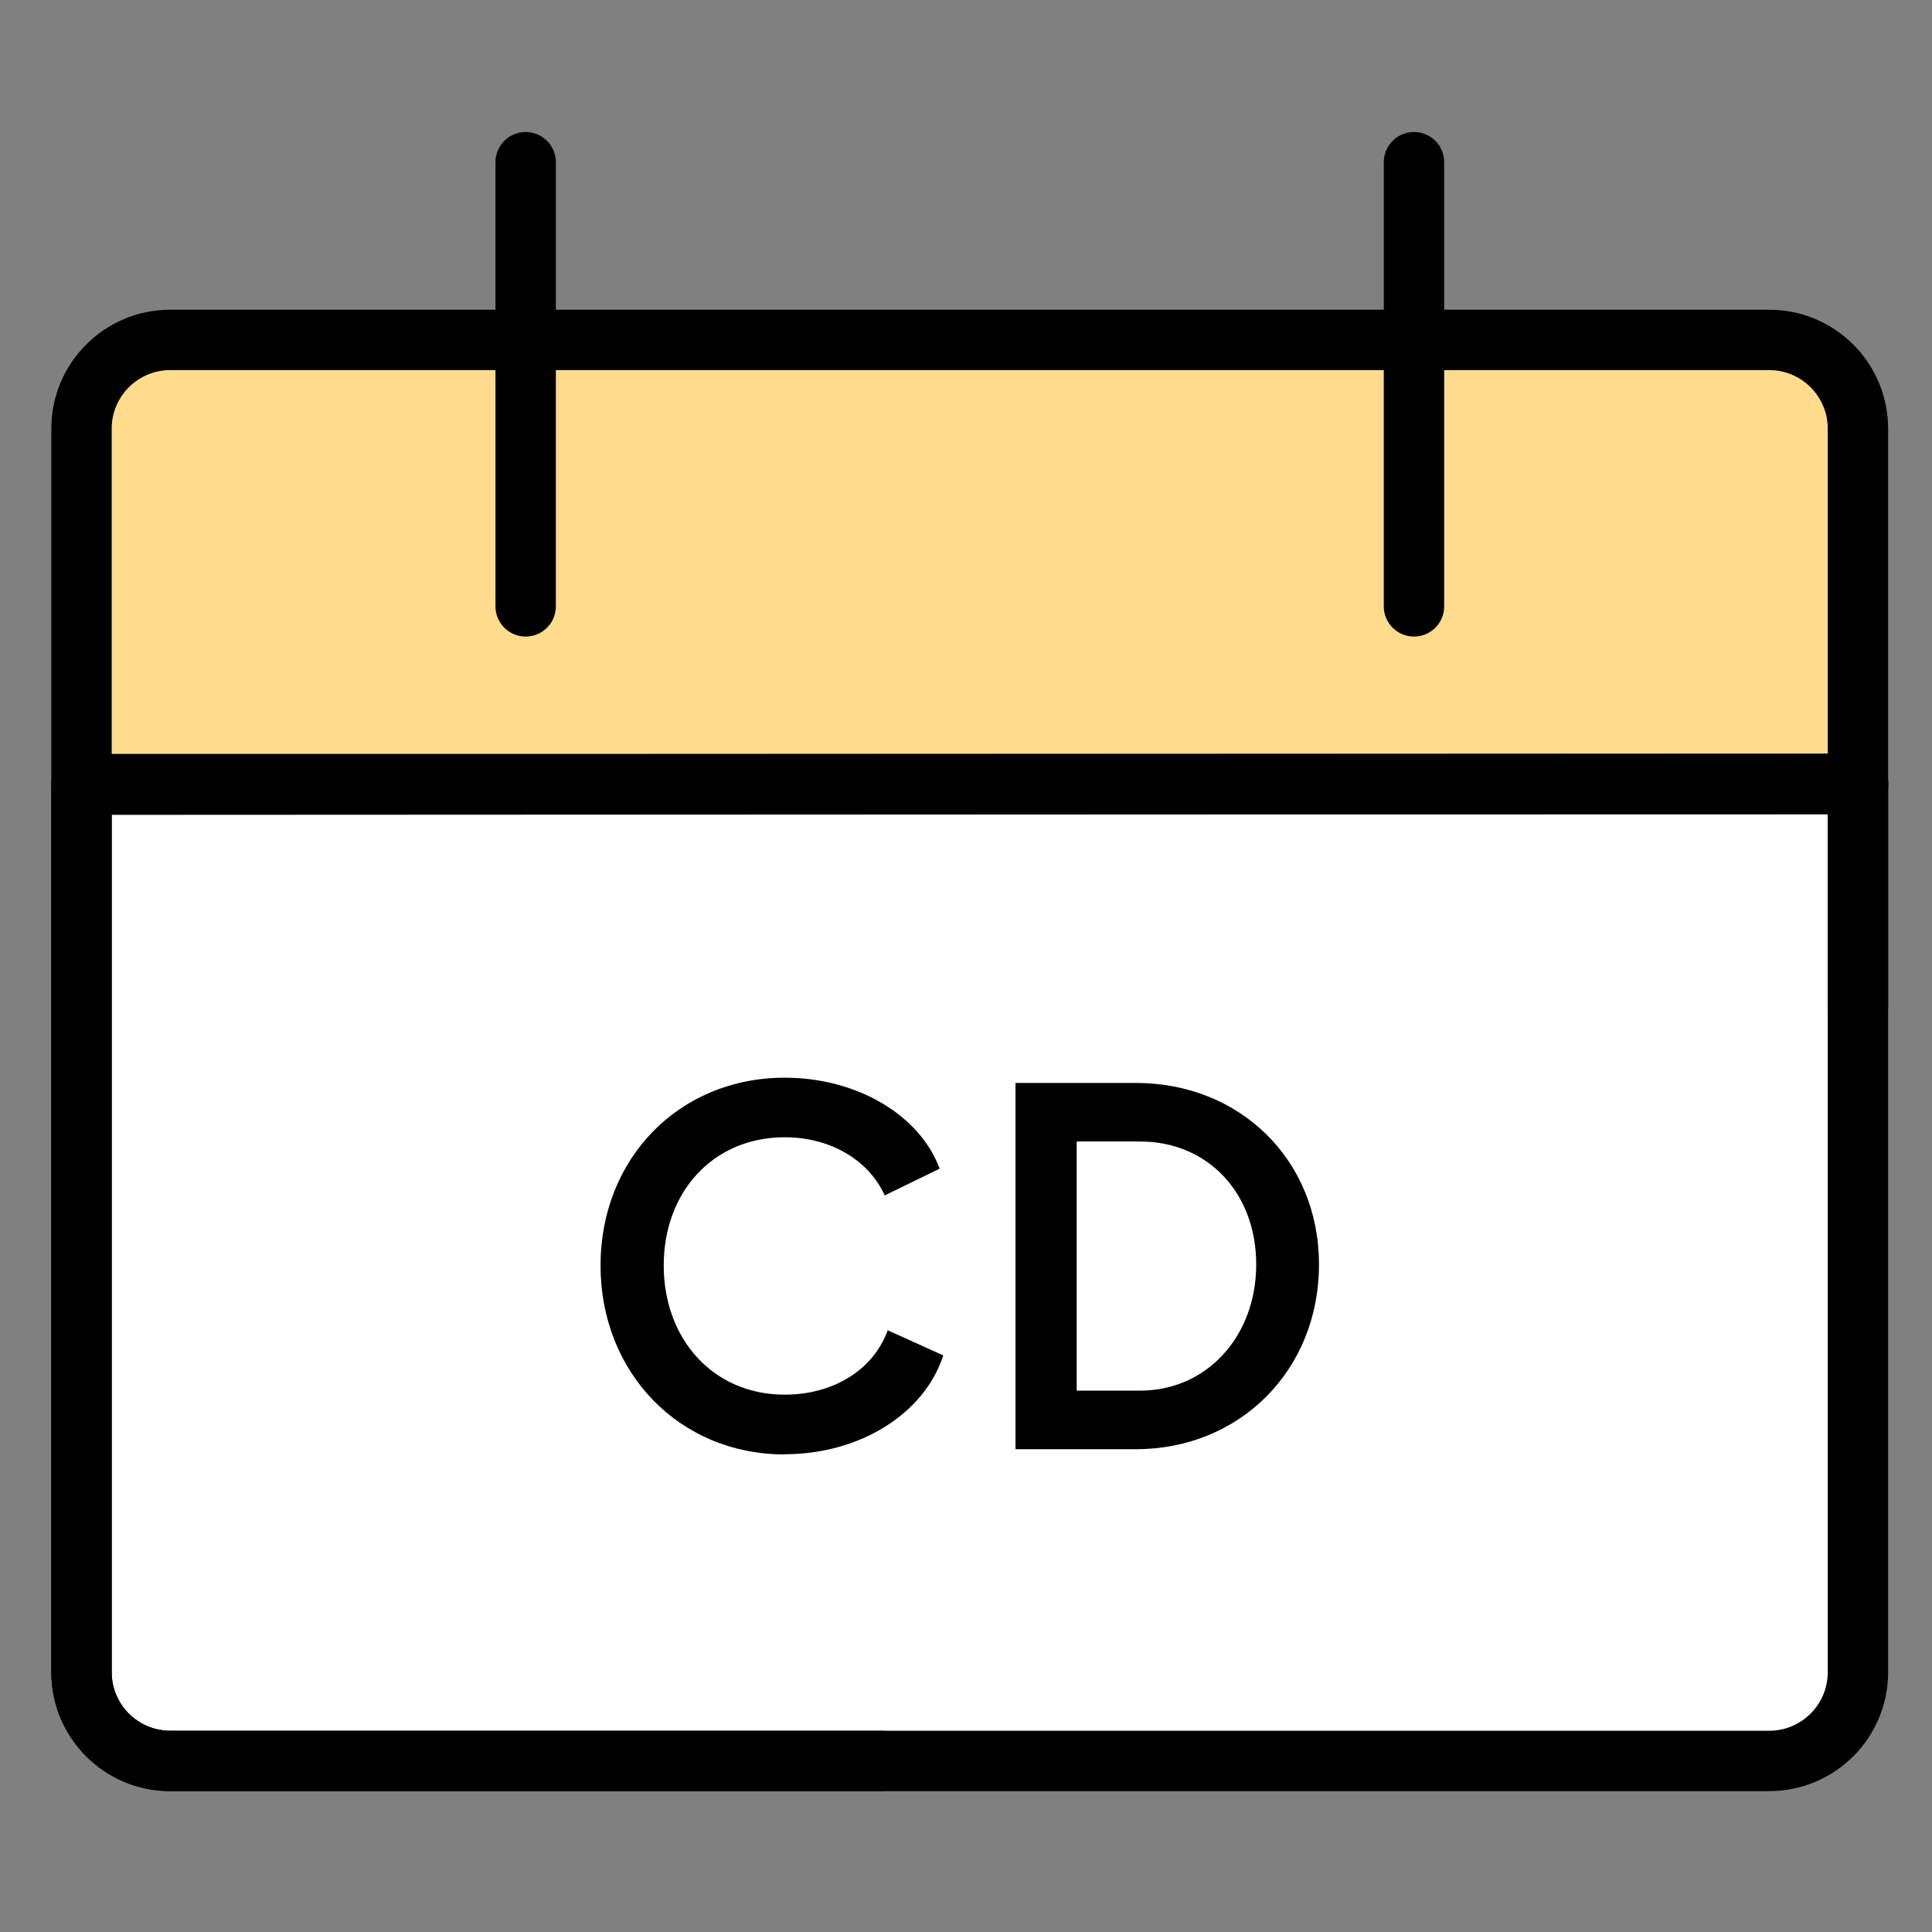
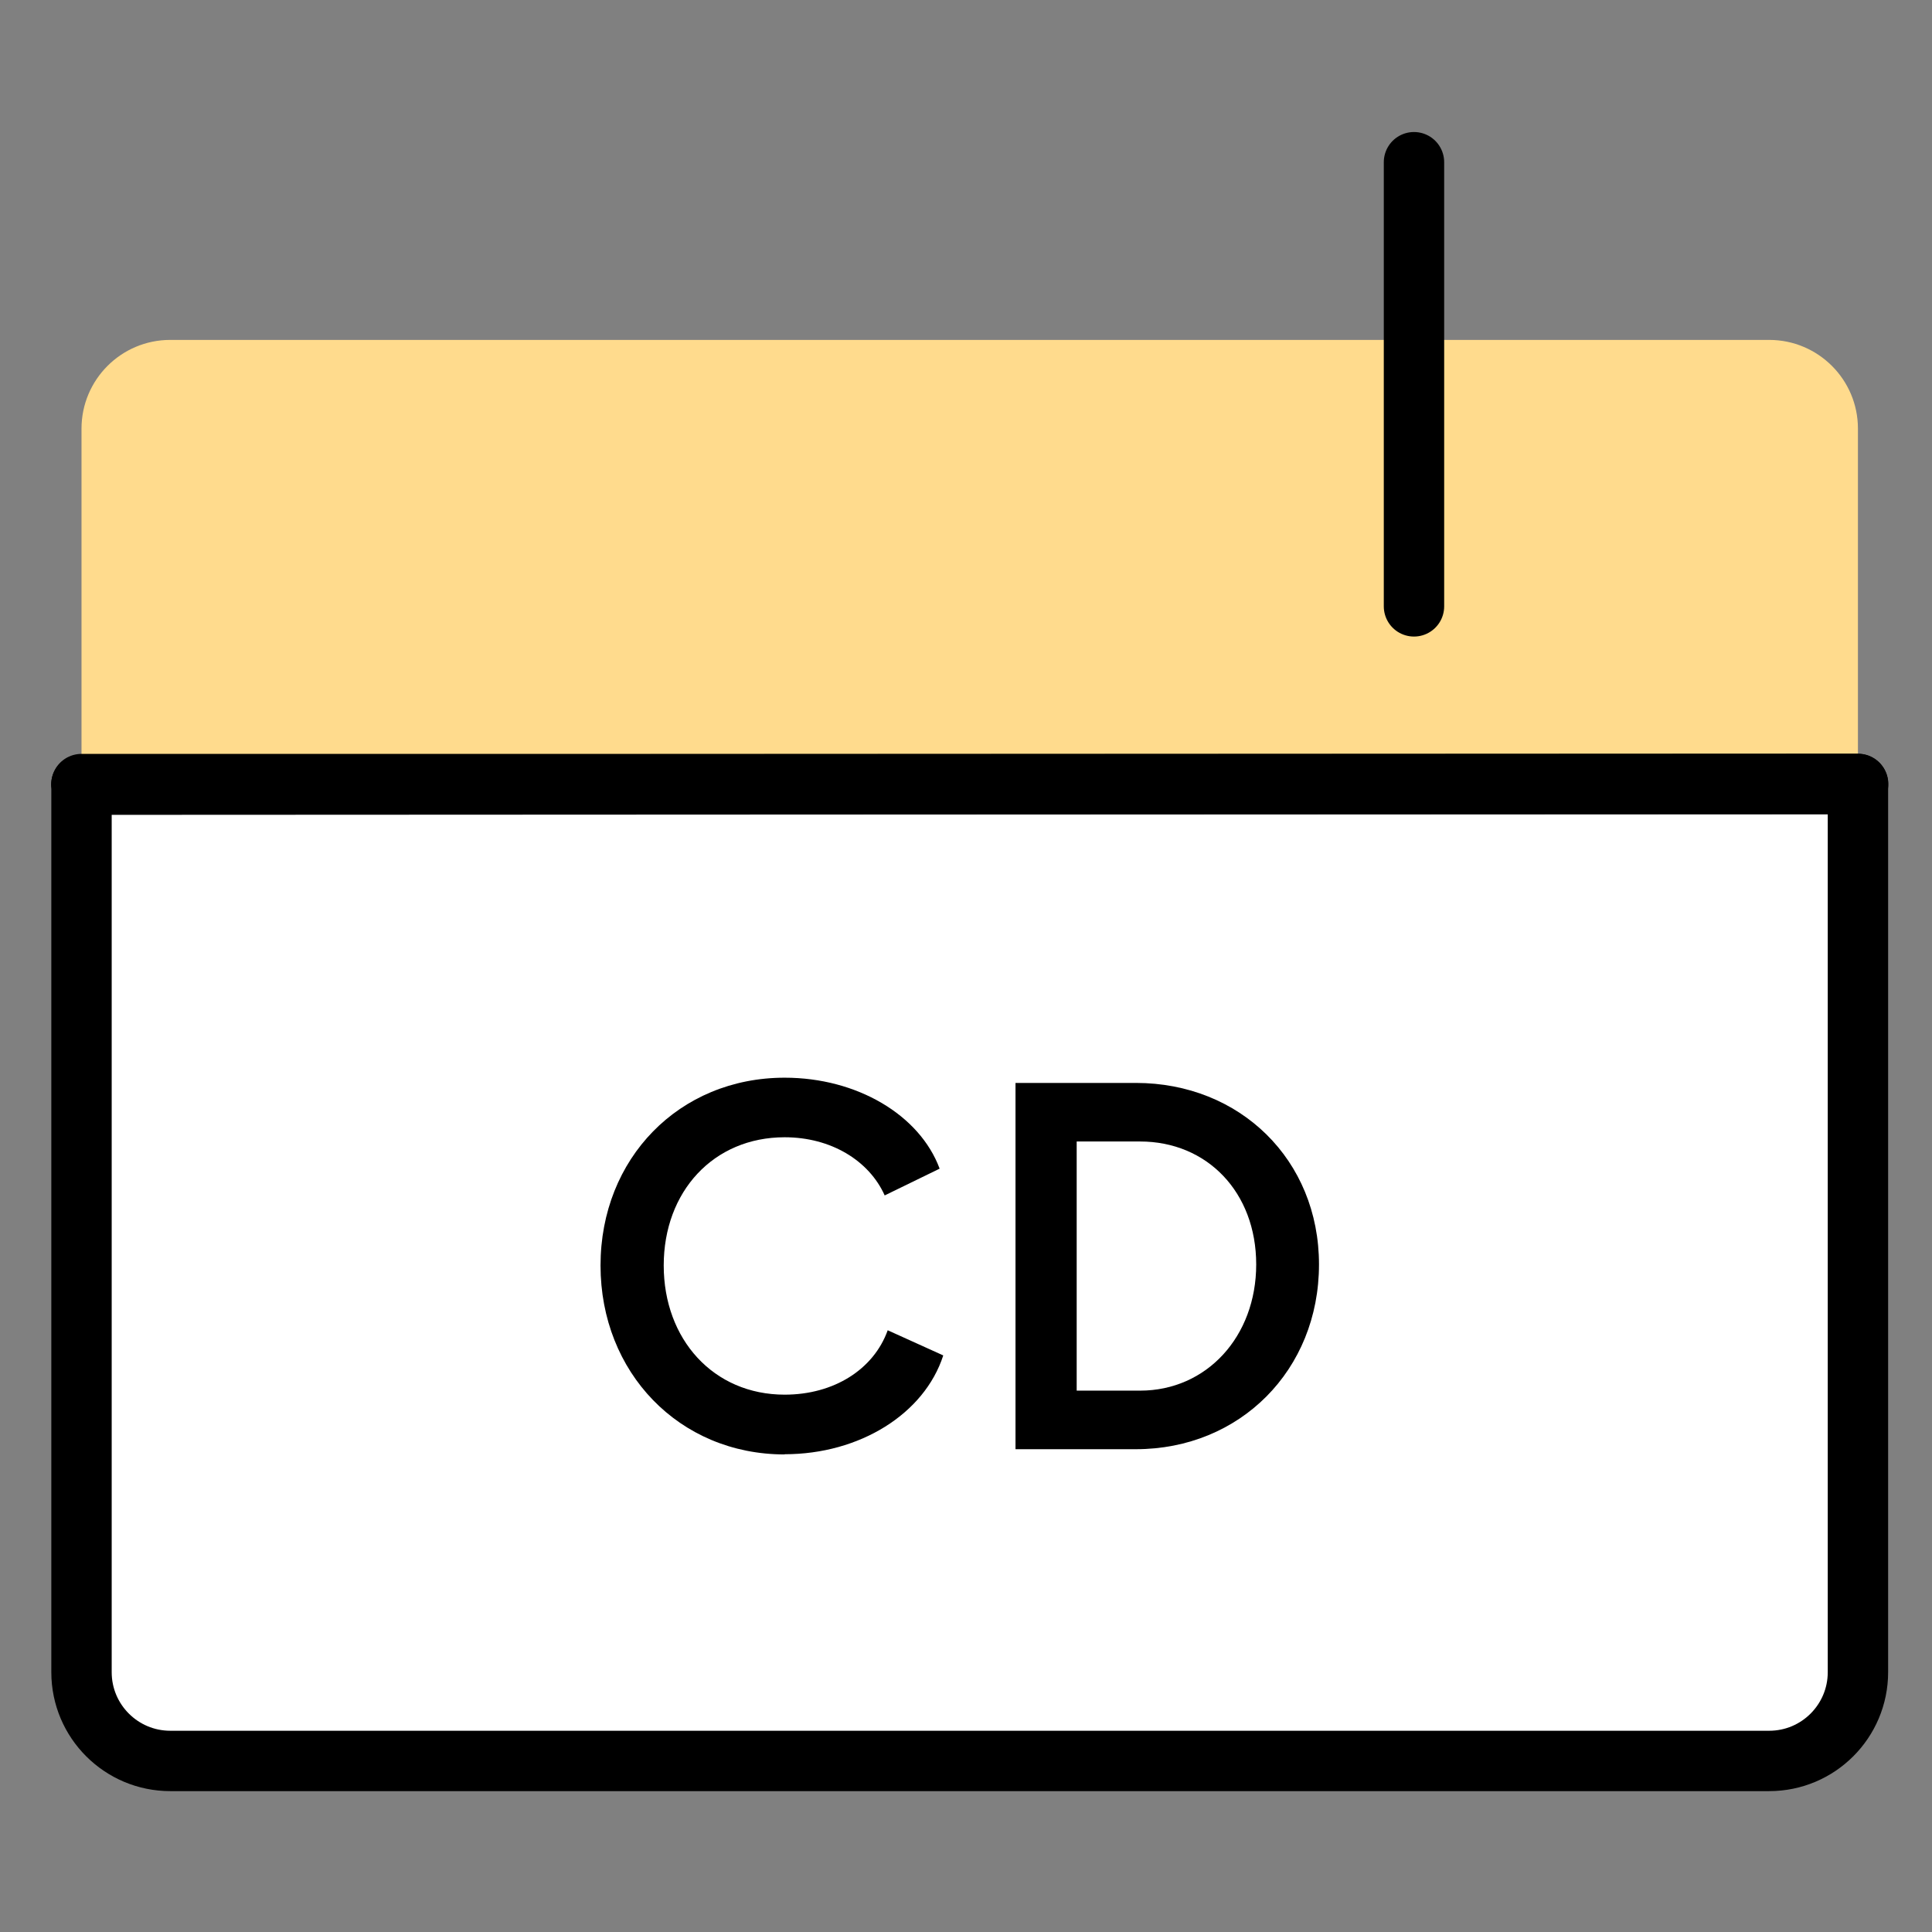
<svg xmlns="http://www.w3.org/2000/svg" id="Layer_1" data-name="Layer 1" viewBox="0 0 96 96">
  <rect x="0" y="0" width="96" height="96" fill="#808080" stroke="none" />
  <defs>
    <style>
      .cls-1, .cls-2 {
        stroke-width: 0px;
      }

      .cls-3 {
        fill: #fff;
      }

      .cls-3, .cls-4 {
        stroke: #000;
        stroke-linecap: round;
        stroke-linejoin: round;
        stroke-width: 3px;
      }

      .cls-2 {
        fill: #ffdb8d;
      }

      .cls-4 {
        fill: none;
      }
    </style>
  </defs>
  <path class="cls-2" d="m92.32,38.99v-17.69c0-2.44-1.98-4.41-4.41-4.41H8.46c-2.44,0-4.41,1.98-4.41,4.41v17.69h88.28Z" />
-   <path class="cls-2" d="m92.32,25.71v-4.41c0-2.44-1.98-4.41-4.41-4.41H8.46c-2.44,0-4.41,1.98-4.41,4.41v4.41h88.28Z" />
  <path class="cls-3" d="m4.05,38.99v44.1c0,2.44,1.98,4.41,4.41,4.41h79.45c2.44,0,4.41-1.98,4.41-4.41h0v-44.14l-88.28.04Z" />
-   <path class="cls-4" d="m43.77,87.5H8.46c-2.44,0-4.41-1.98-4.41-4.41h0V21.3c0-2.44,1.98-4.41,4.41-4.41h79.45c2.44,0,4.41,1.98,4.41,4.41v28.69" />
-   <path class="cls-4" d="m26.12,8.06v22.07" />
  <path class="cls-4" d="m70.26,8.06v22.07" />
  <path class="cls-4" d="m4.05,38.96h88.28" />
  <g>
    <path class="cls-1" d="m38.99,72.27c-5.25,0-9.15-4.08-9.15-9.39s3.9-9.33,9.15-9.33c3.59,0,6.71,1.85,7.7,4.52l-2.73,1.33c-.78-1.74-2.68-2.89-4.97-2.89-3.54,0-6.01,2.7-6.01,6.37s2.47,6.42,6.01,6.42c2.44,0,4.42-1.25,5.12-3.2l2.76,1.25c-.94,2.91-4.16,4.91-7.88,4.91Z" />
    <path class="cls-1" d="m65.54,62.83c0,5.25-3.93,9.18-9.1,9.18h-5.98v-18.2h5.98c5.17,0,9.1,3.82,9.1,9.02Zm-8.89,6.27c3.3,0,5.77-2.68,5.77-6.27s-2.44-6.11-5.77-6.11h-3.15v12.38h3.15Z" />
  </g>
</svg>